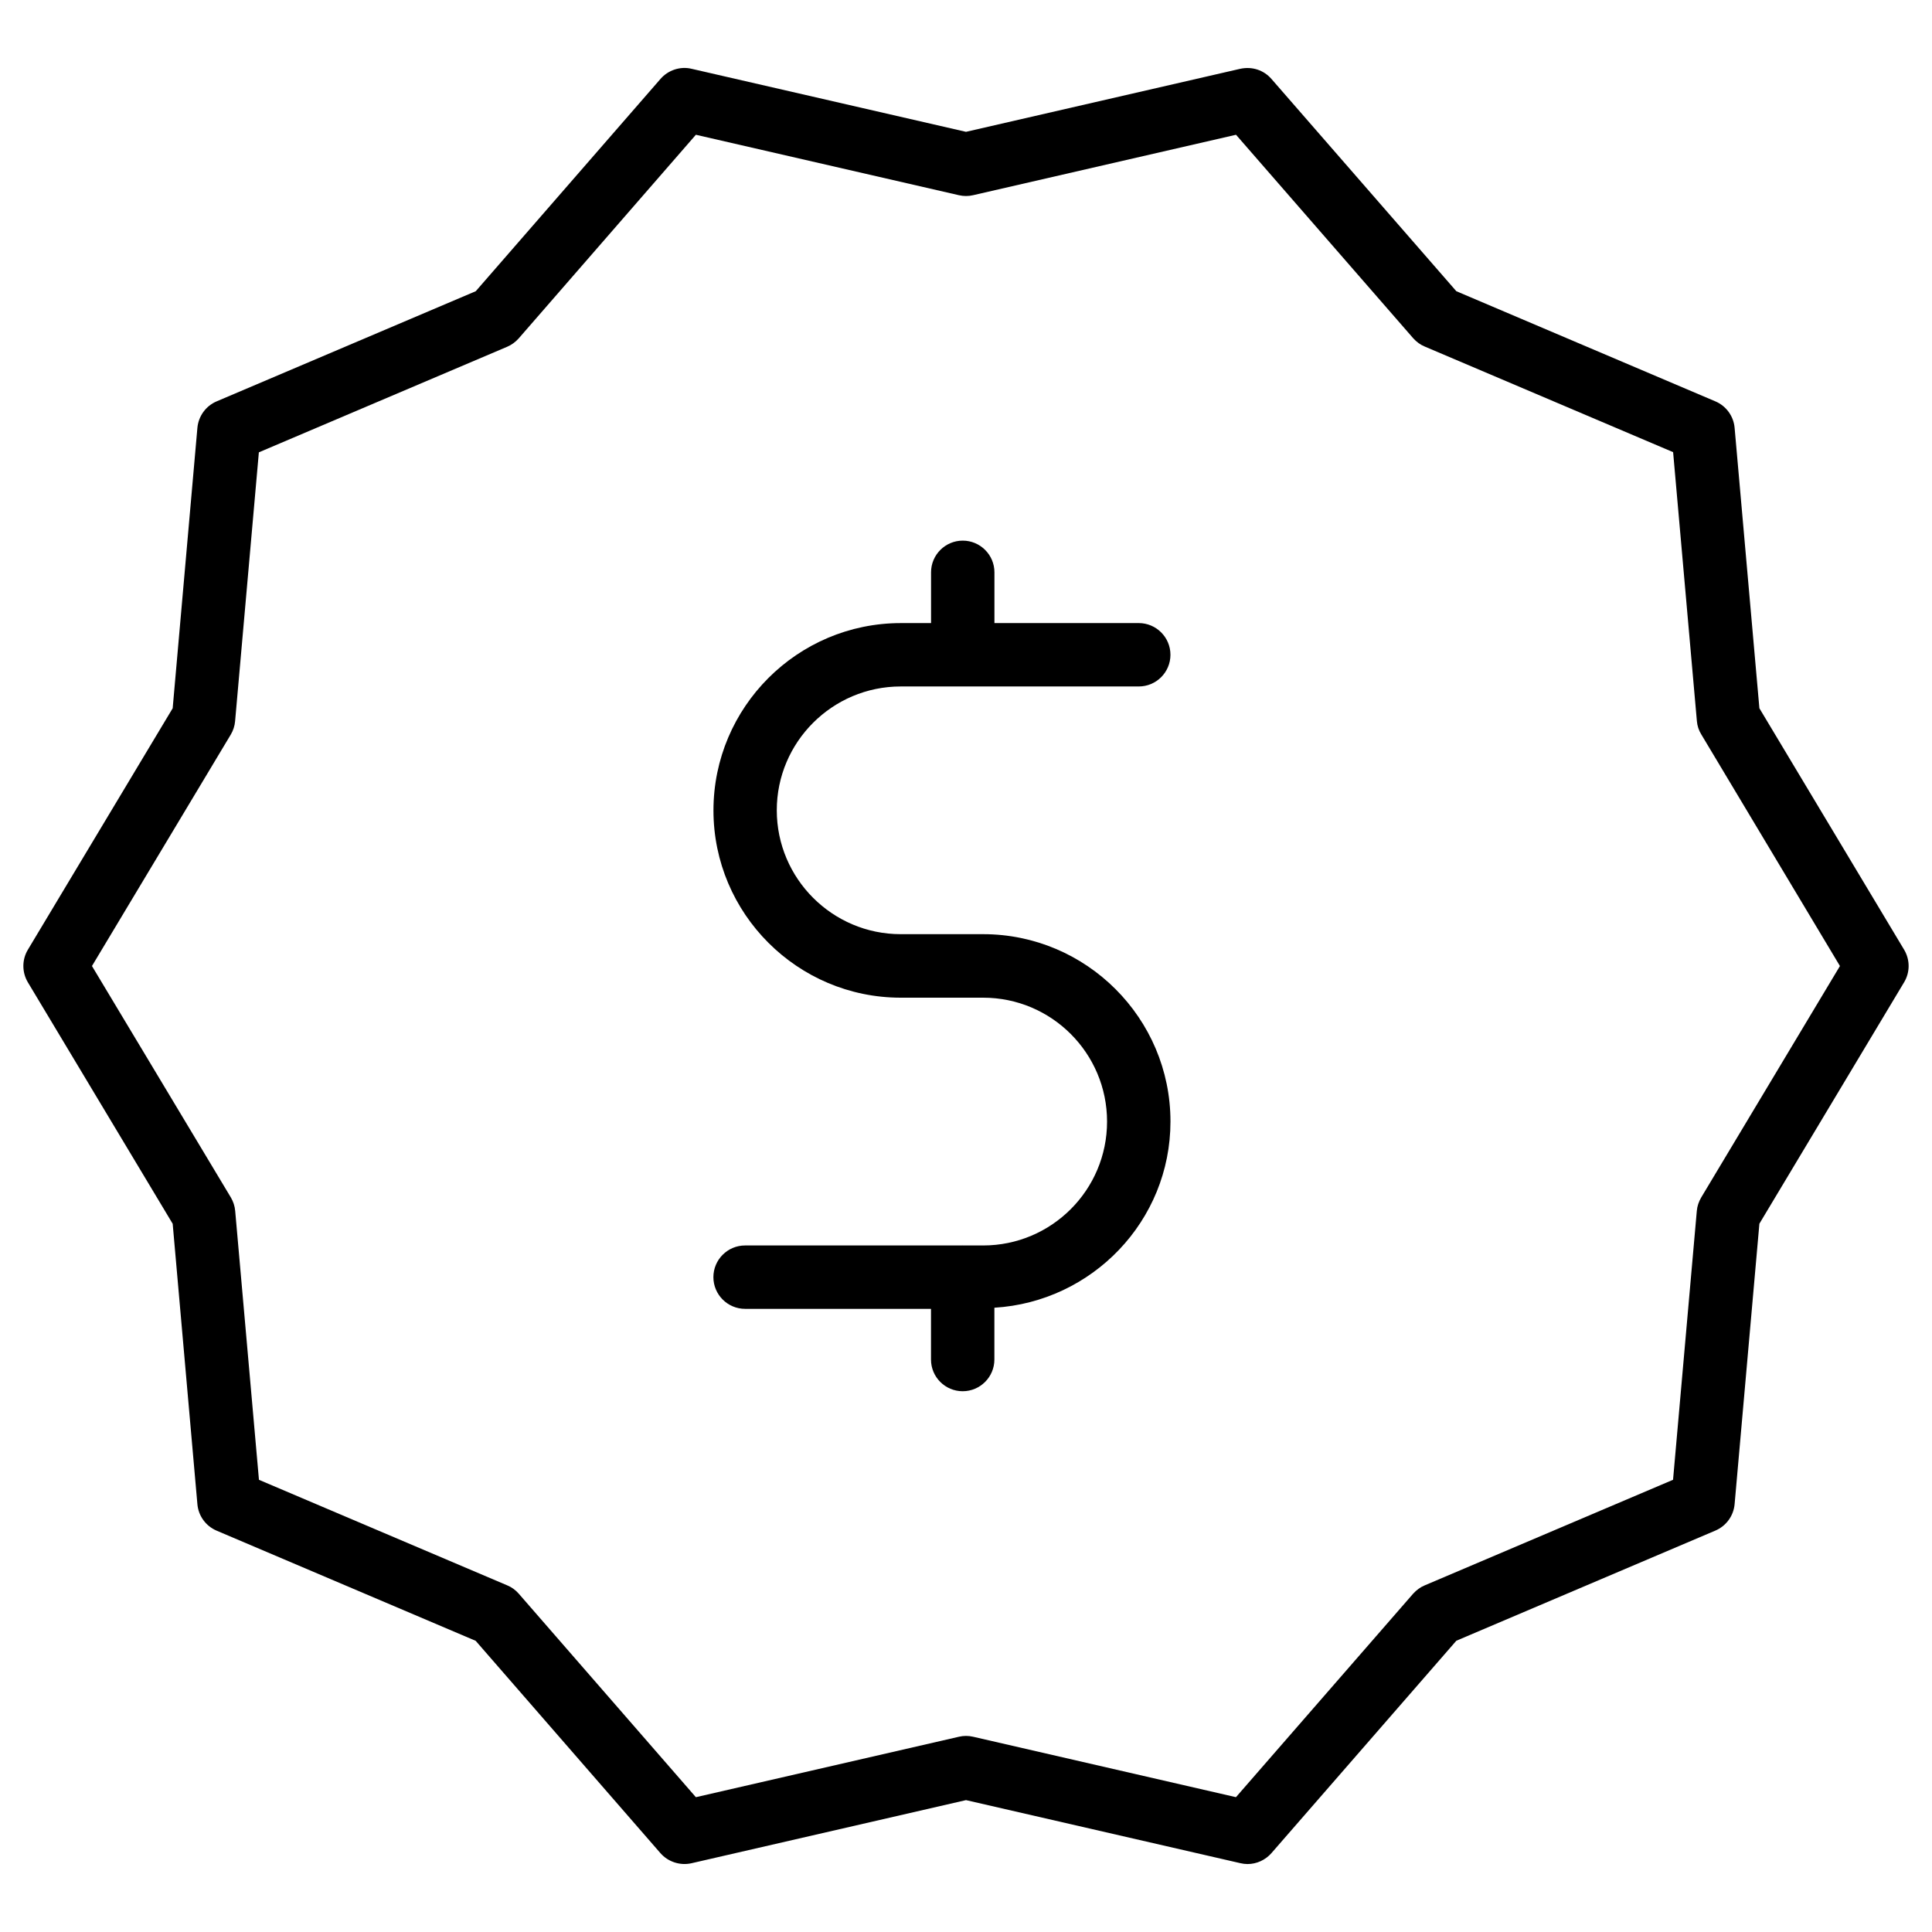
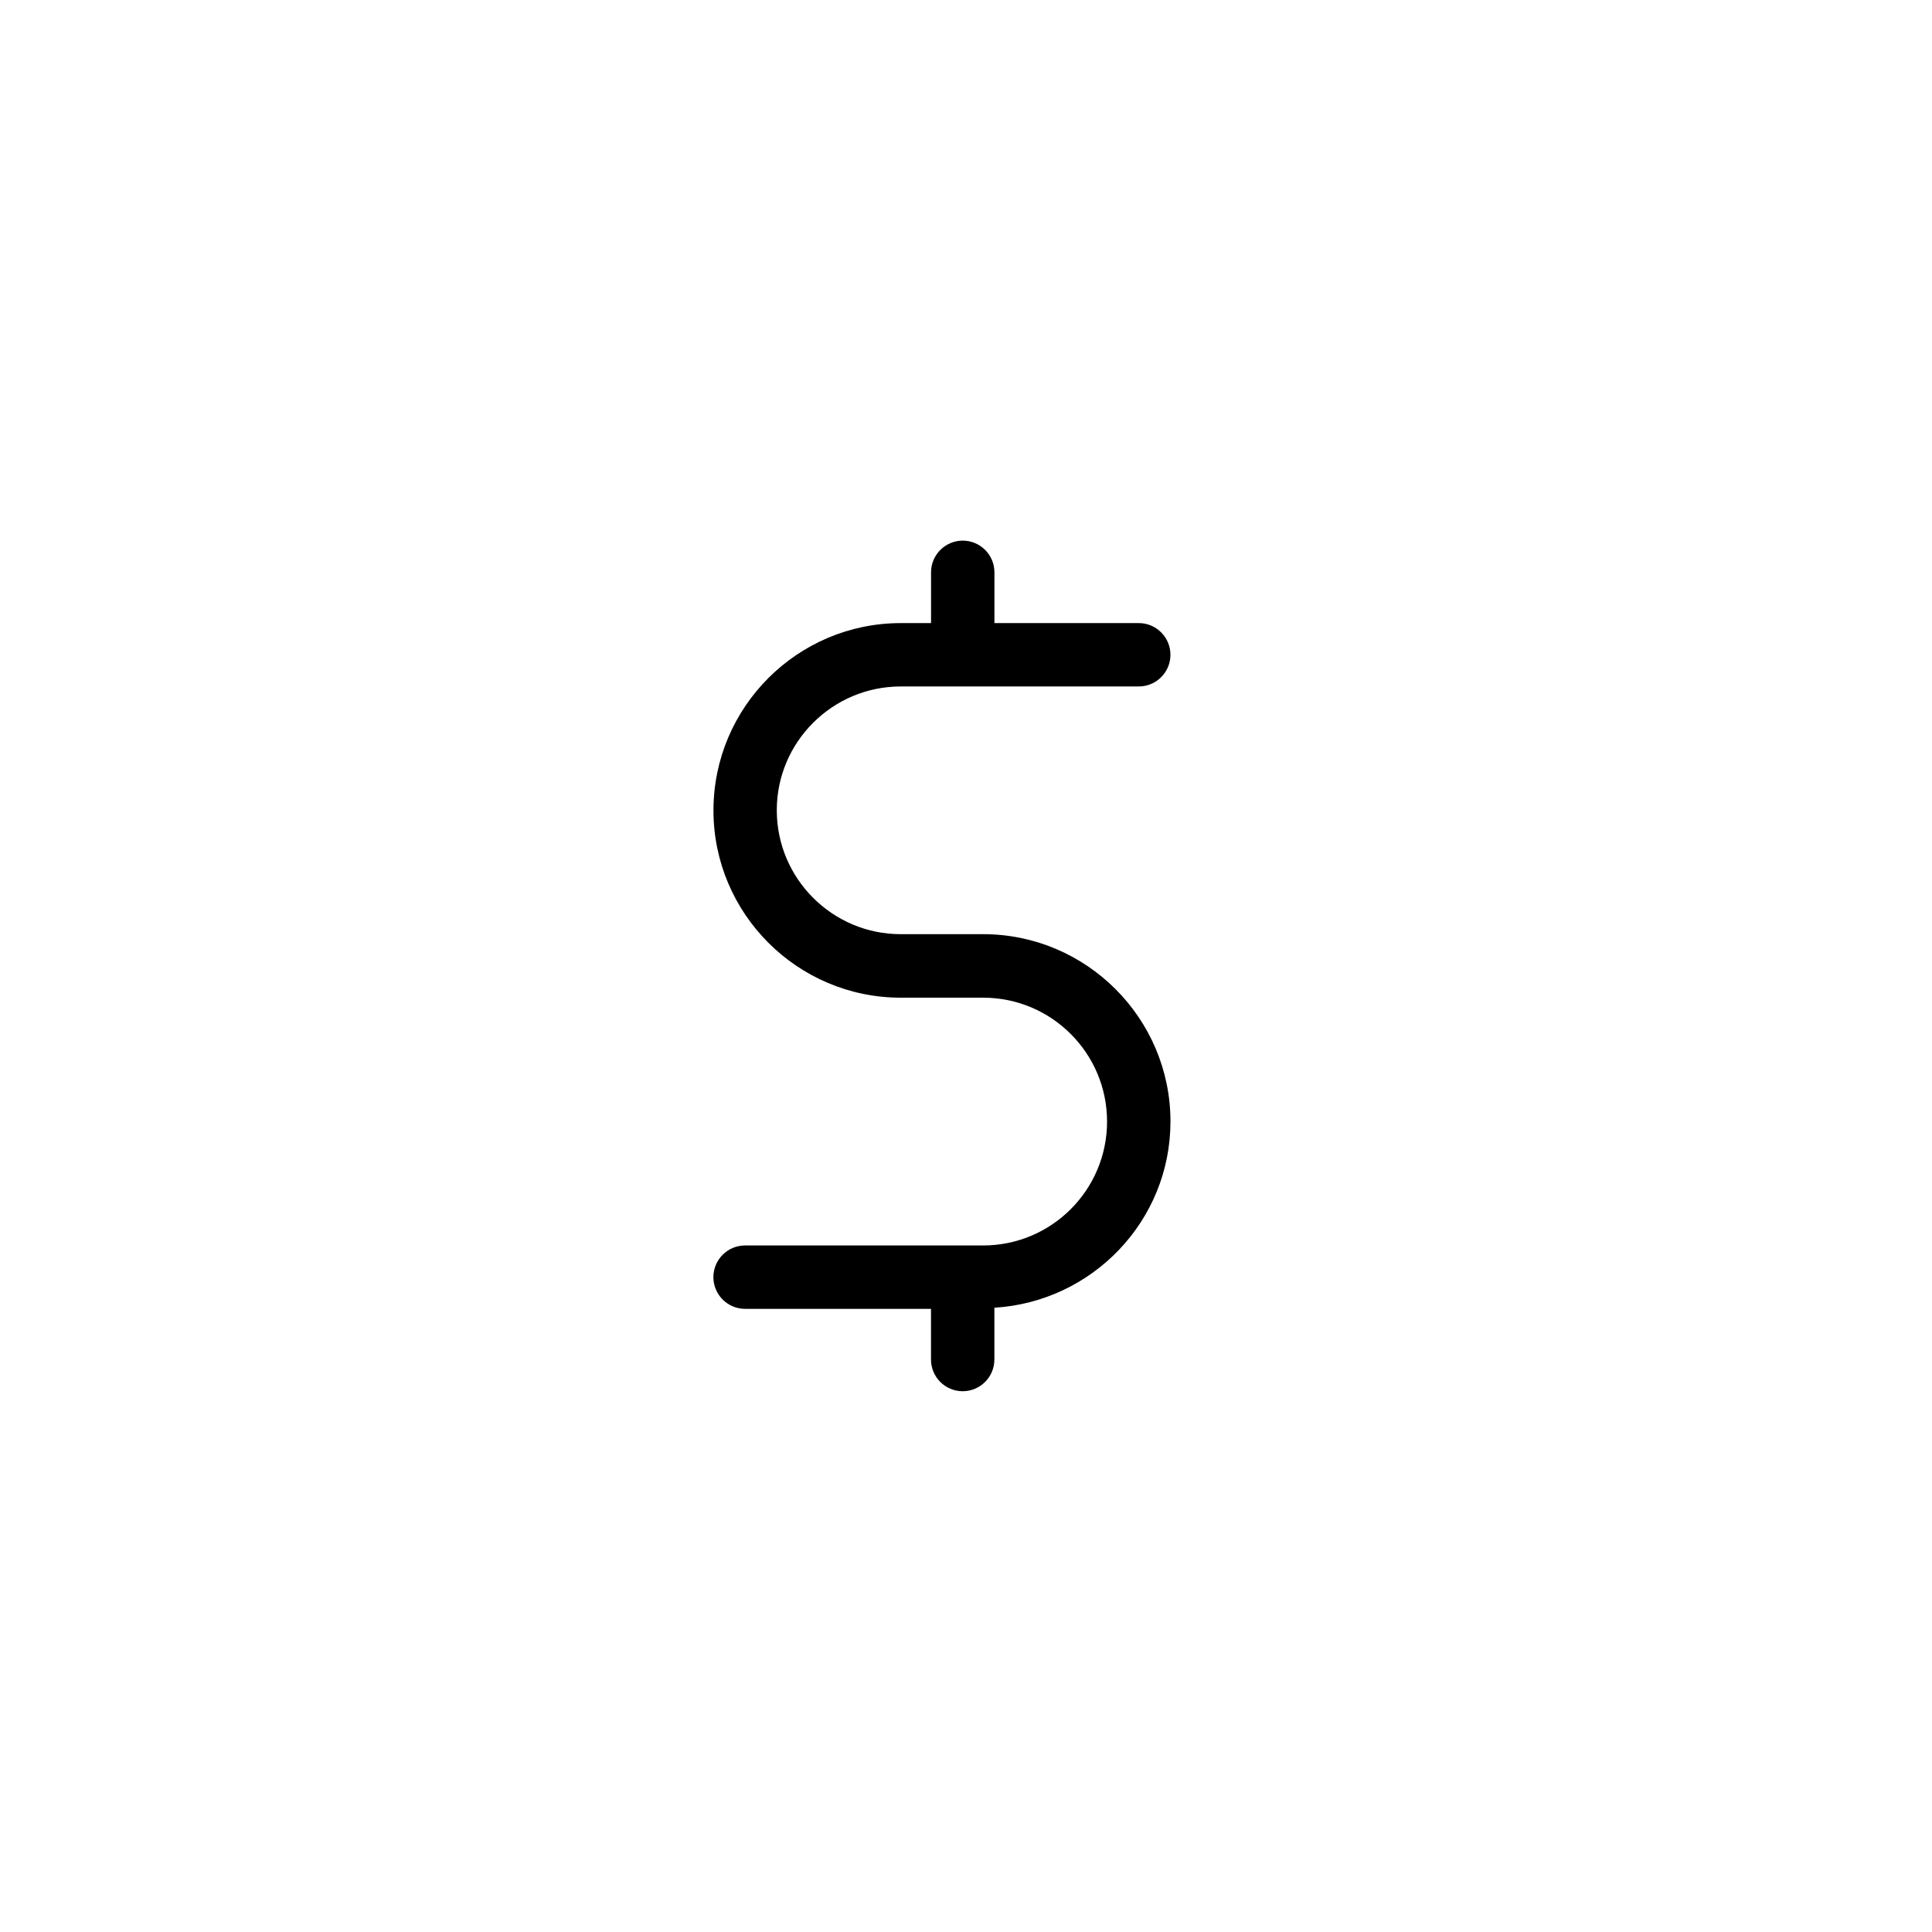
<svg xmlns="http://www.w3.org/2000/svg" fill="#000000" width="800px" height="800px" version="1.1" viewBox="144 144 512 512">
  <g>
    <path d="m382.7 325.92h63.082c4.641 0 8.398-3.758 8.398-8.398s-3.777-8.398-8.398-8.398h-38.246v-13.453c0-4.641-3.777-8.398-8.398-8.398-4.617 0-8.398 3.758-8.398 8.398v13.457h-8.02c-27.375 0-49.645 22.273-49.645 49.645 0 27.352 22.273 49.625 49.625 49.625h21.852c18.117 0 32.832 14.715 32.832 32.832 0 18.117-14.715 32.832-32.832 32.832h-5.312c-0.043 0-0.062-0.02-0.105-0.02-0.043 0-0.062 0.02-0.105 0.02h-57.574c-4.641 0-8.398 3.777-8.398 8.398 0 4.617 3.758 8.398 8.398 8.398h49.27v13.434c0 4.641 3.758 8.398 8.398 8.398s8.398-3.777 8.398-8.398v-13.73c25.945-1.574 46.664-23.008 46.664-49.352 0-27.375-22.293-49.645-49.645-49.645h-21.852c-18.094 0-32.832-14.738-32.832-32.832-0.008-18.078 14.73-32.812 32.844-32.812z" />
-     <path d="m648.61 395.68-38.352-63.984-6.57-74.332c-0.273-3.086-2.227-5.773-5.082-6.992l-68.664-29.199-49.02-56.281c-2.035-2.309-5.059-3.336-8.23-2.664l-72.691 16.707-72.738-16.707c-2.961-0.715-6.172 0.336-8.207 2.664l-48.977 56.281-68.684 29.199c-2.856 1.219-4.789 3.906-5.082 6.992l-6.551 74.332-38.375 63.984c-1.594 2.644-1.594 5.984 0 8.648l38.375 63.984 6.551 74.332c0.273 3.086 2.227 5.773 5.082 6.992l68.664 29.199 48.973 56.281c2.035 2.309 5.207 3.336 8.207 2.664l72.762-16.73 72.715 16.711c0.629 0.148 1.281 0.23 1.891 0.23 2.394 0 4.723-1.051 6.34-2.898l48.996-56.281 68.664-29.199c2.856-1.219 4.809-3.906 5.082-6.992l6.57-74.332 38.352-63.984c1.594-2.644 1.594-5.961 0-8.625zm-53.762 65.641c-0.652 1.113-1.07 2.309-1.176 3.59l-6.297 71.246-65.809 27.98c-1.176 0.484-2.203 1.258-3.066 2.203l-46.961 53.93-69.652-16.016c-1.238-0.293-2.539-0.293-3.758 0l-69.715 16.02-46.938-53.93c-0.84-0.965-1.867-1.723-3.043-2.203l-65.809-27.98-6.297-71.246c-0.105-1.281-0.504-2.477-1.156-3.59l-36.801-61.32 36.777-61.316c0.652-1.09 1.051-2.309 1.156-3.57l6.297-71.246 65.809-27.98c1.176-0.504 2.203-1.258 3.043-2.203l46.961-53.977 69.695 16.016c1.258 0.293 2.539 0.293 3.777 0l69.672-16.016 46.961 53.93c0.84 0.945 1.891 1.723 3.066 2.203l65.809 27.98 6.297 71.246c0.105 1.281 0.504 2.5 1.176 3.57l36.738 61.363z" />
  </g>
</svg>